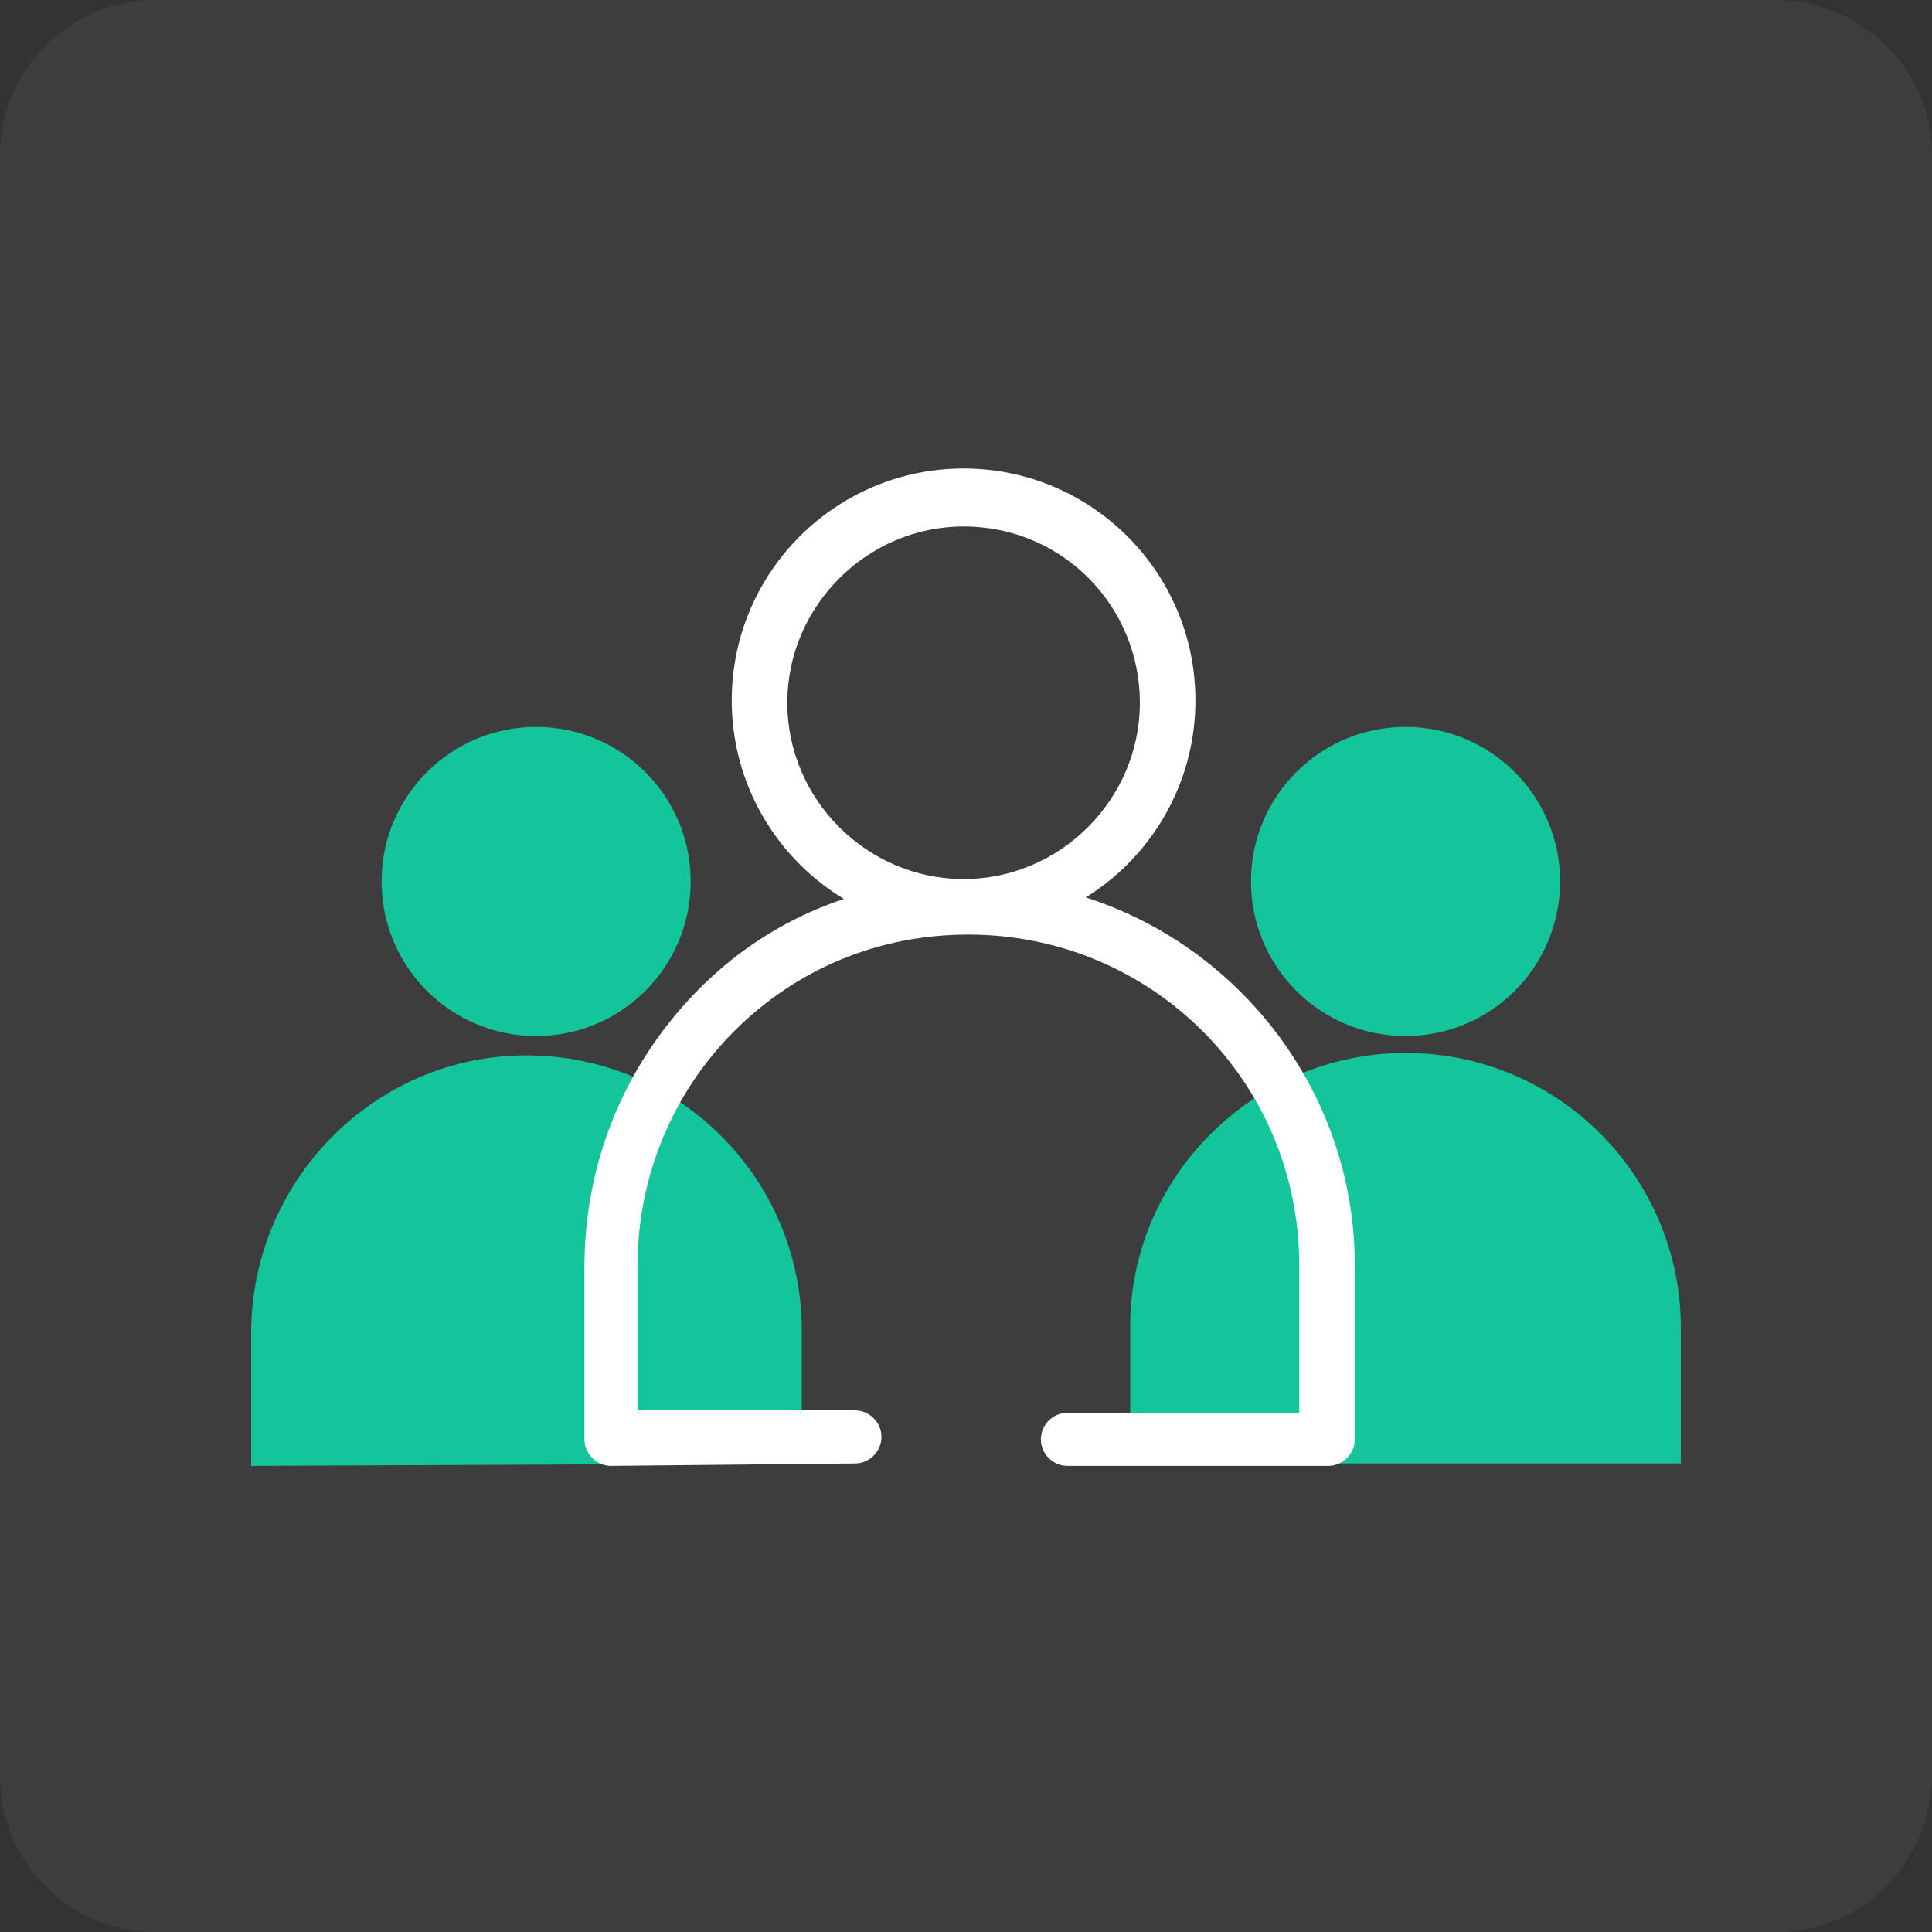
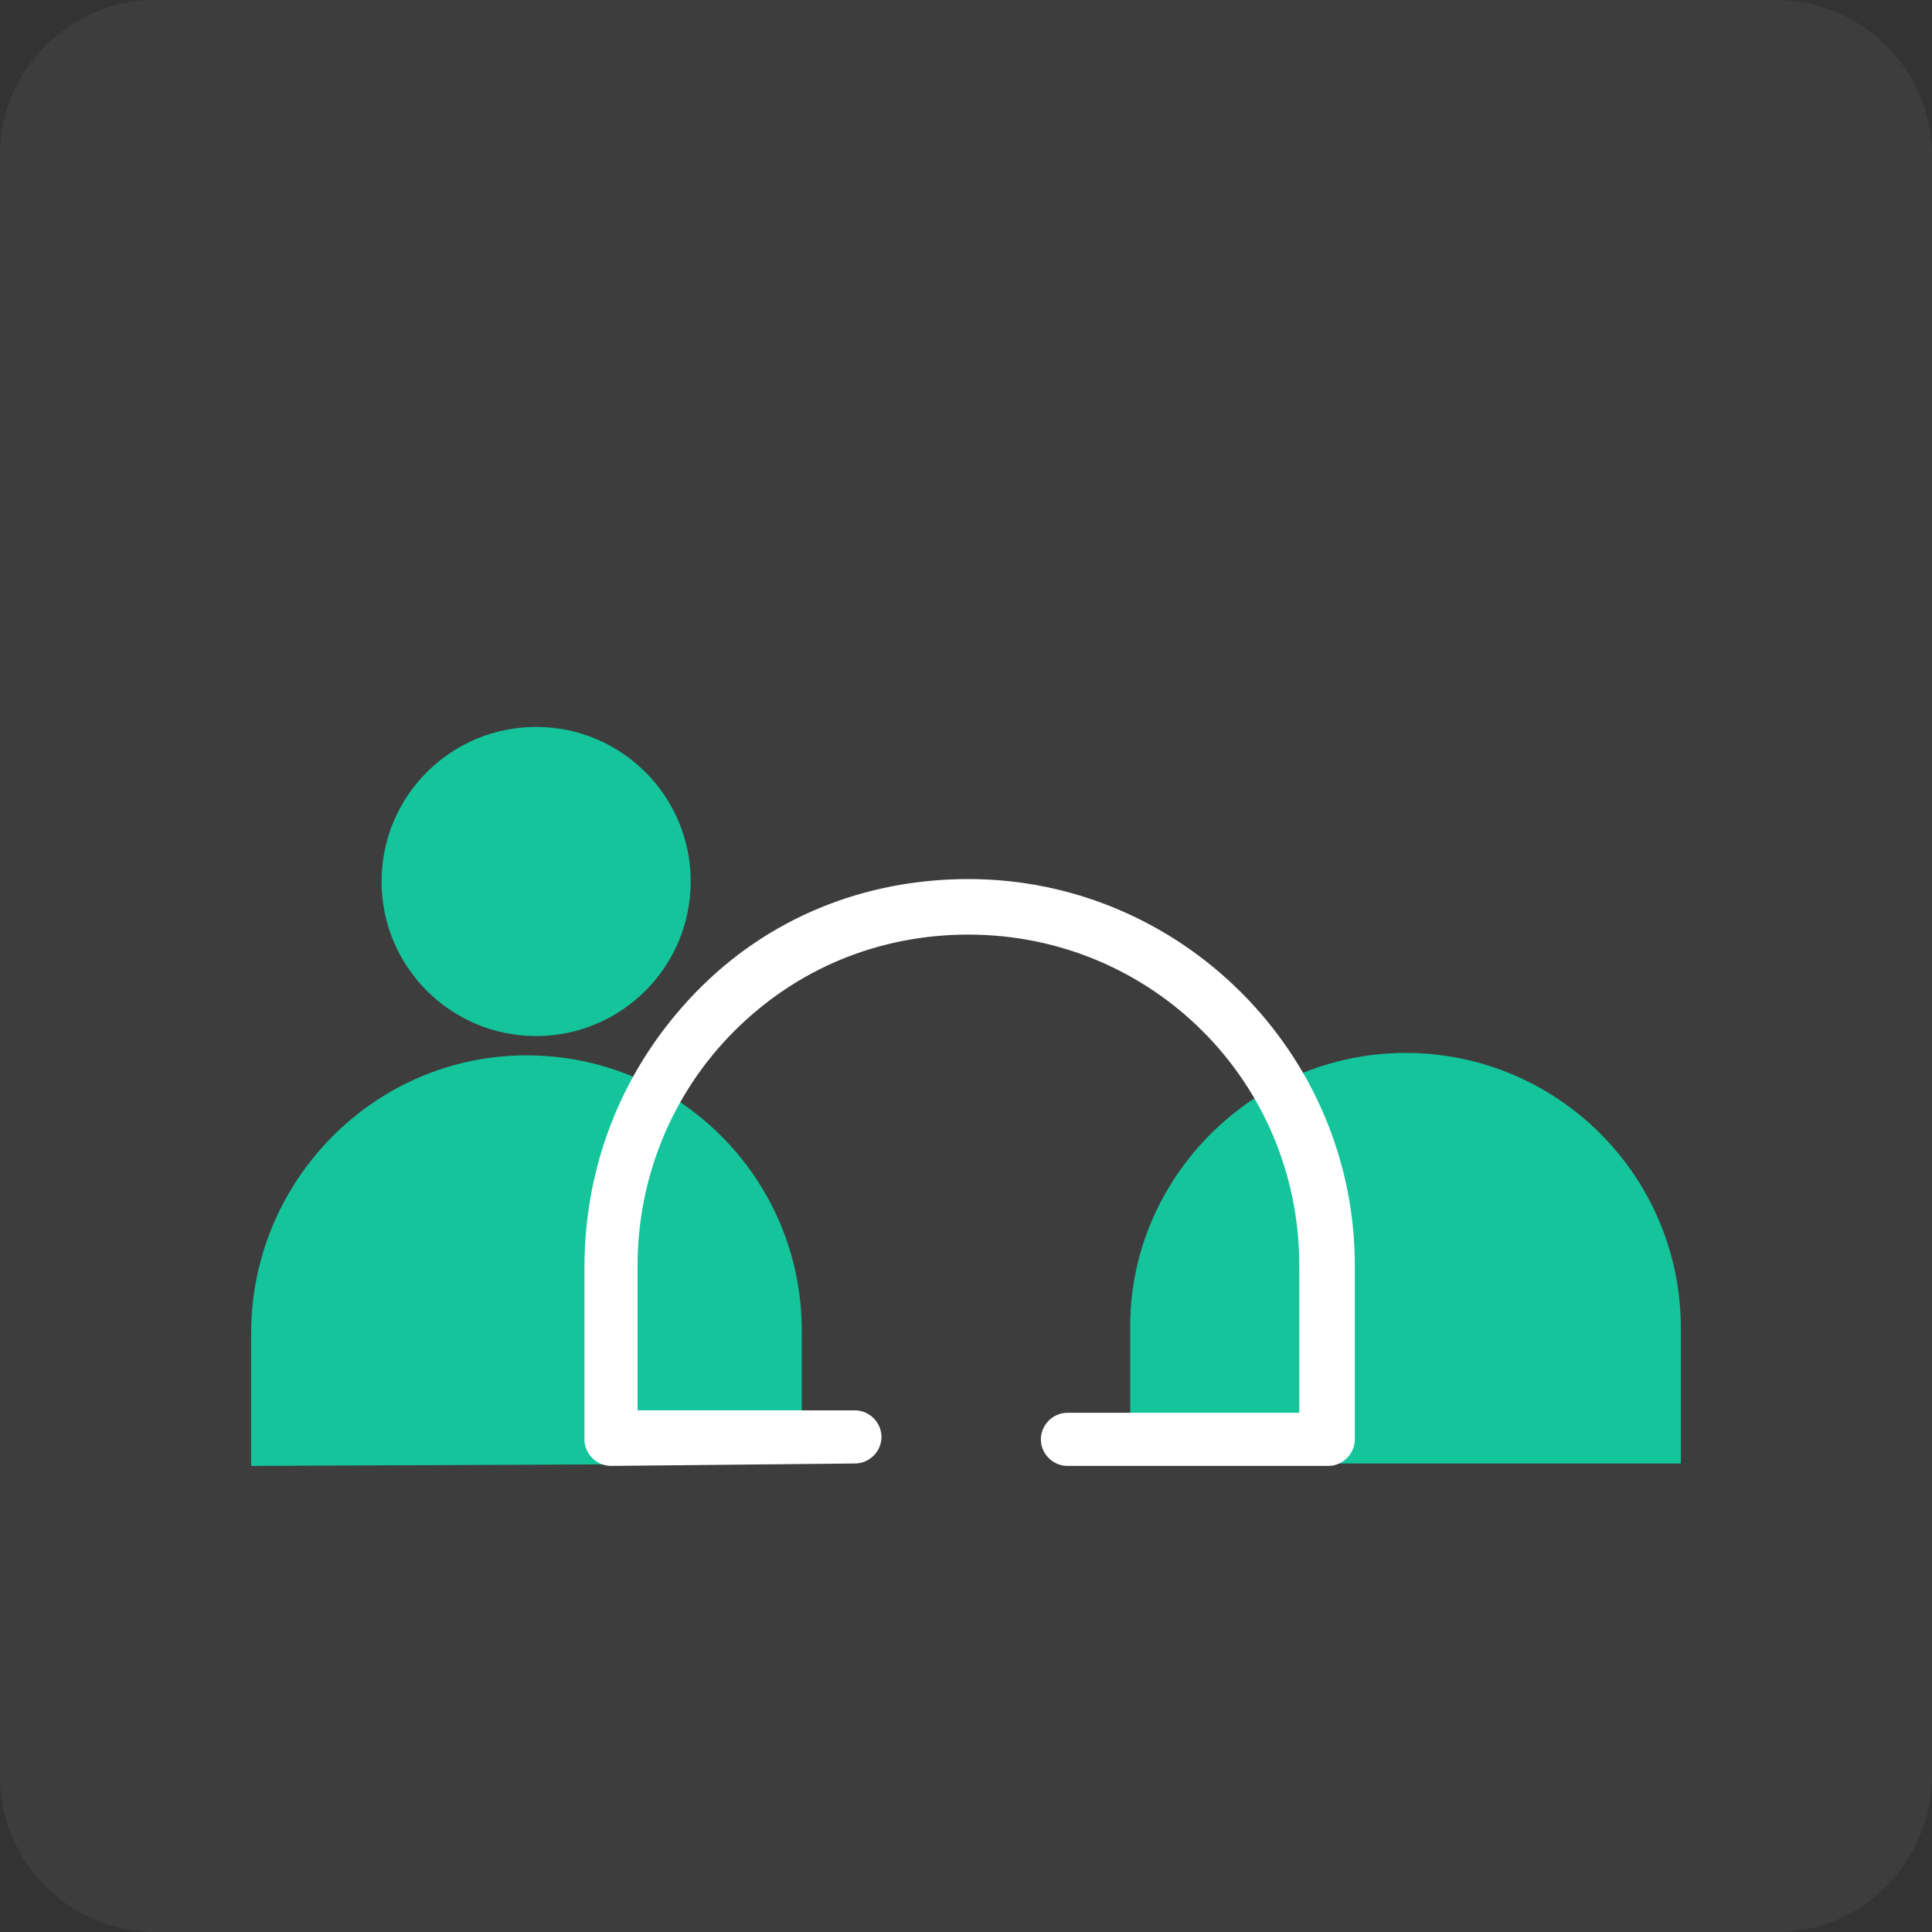
<svg xmlns="http://www.w3.org/2000/svg" version="1.1" id="Layer_1" x="0px" y="0px" viewBox="0 0 80 80" style="enable-background:new 0 0 80 80;" xml:space="preserve">
  <rect x="0" y="0" width="80" height="80" fill="#333333" stroke="none" />
  <style type="text/css">
	.st0{opacity:5.000000e-02;fill:#FFFFFF;}
	.st1{fill:#14C59C;}
	.st2{fill:#FFFFFF;}
</style>
  <path class="st0" d="M73.6,80H6.4C2.9,80,0,77.1,0,73.6V6.4C0,2.9,2.9,0,6.4,0h67.1C77.1,0,80,2.9,80,6.4v67.1  C80,77.1,77.1,80,73.6,80z" />
-   <polygon class="st1" points="47.4,61.8 47.4,61.8 47.4,61.8 " />
  <g>
    <path class="st1" d="M33.2,60.6v-5.5c0-6.3-5.1-11.4-11.4-11.4l0,0c-6.3,0-11.4,5.2-11.4,11.5v5.5L33.2,60.6L33.2,60.6L33.2,60.6z" />
    <path class="st1" d="M69.6,55c0-6.3-5.1-11.4-11.4-11.4s-11.5,5.2-11.4,11.5v1.2l0,0v4.3h22.8V55z" />
    <circle class="st1" cx="22.2" cy="36.5" r="6.4" />
-     <circle class="st1" cx="58.2" cy="36.5" r="6.4" />
    <path class="st2" d="M25.3,60.7c-0.6,0-1.1-0.5-1.1-1.1v-7.1c0-4.3,1.6-8.3,4.6-11.4c3-3.1,7-4.7,11.3-4.7c8.8,0,16,7.2,16,16v7.2   c0,0.6-0.5,1.1-1.1,1.1H44.2l0,0c-0.6,0-1.1-0.5-1.1-1.1s0.5-1.1,1.1-1.1h9.6v-6.1c0-7.6-6.1-13.7-13.7-13.7c-3.7,0-7.1,1.4-9.7,4   s-4,6.1-4,9.7v6h9l0,0c0.6,0,1.1,0.5,1.1,1.1s-0.5,1.1-1.1,1.1L25.3,60.7L25.3,60.7z" />
-     <path class="st2" d="M39.9,38.6c-5.3,0-9.6-4.3-9.6-9.6s4.3-9.6,9.6-9.6s9.6,4.3,9.6,9.6S45.2,38.6,39.9,38.6z M39.9,21.8   c-4,0-7.3,3.3-7.3,7.3s3.3,7.3,7.3,7.3s7.3-3.3,7.3-7.3S44,21.8,39.9,21.8z" />
  </g>
</svg>